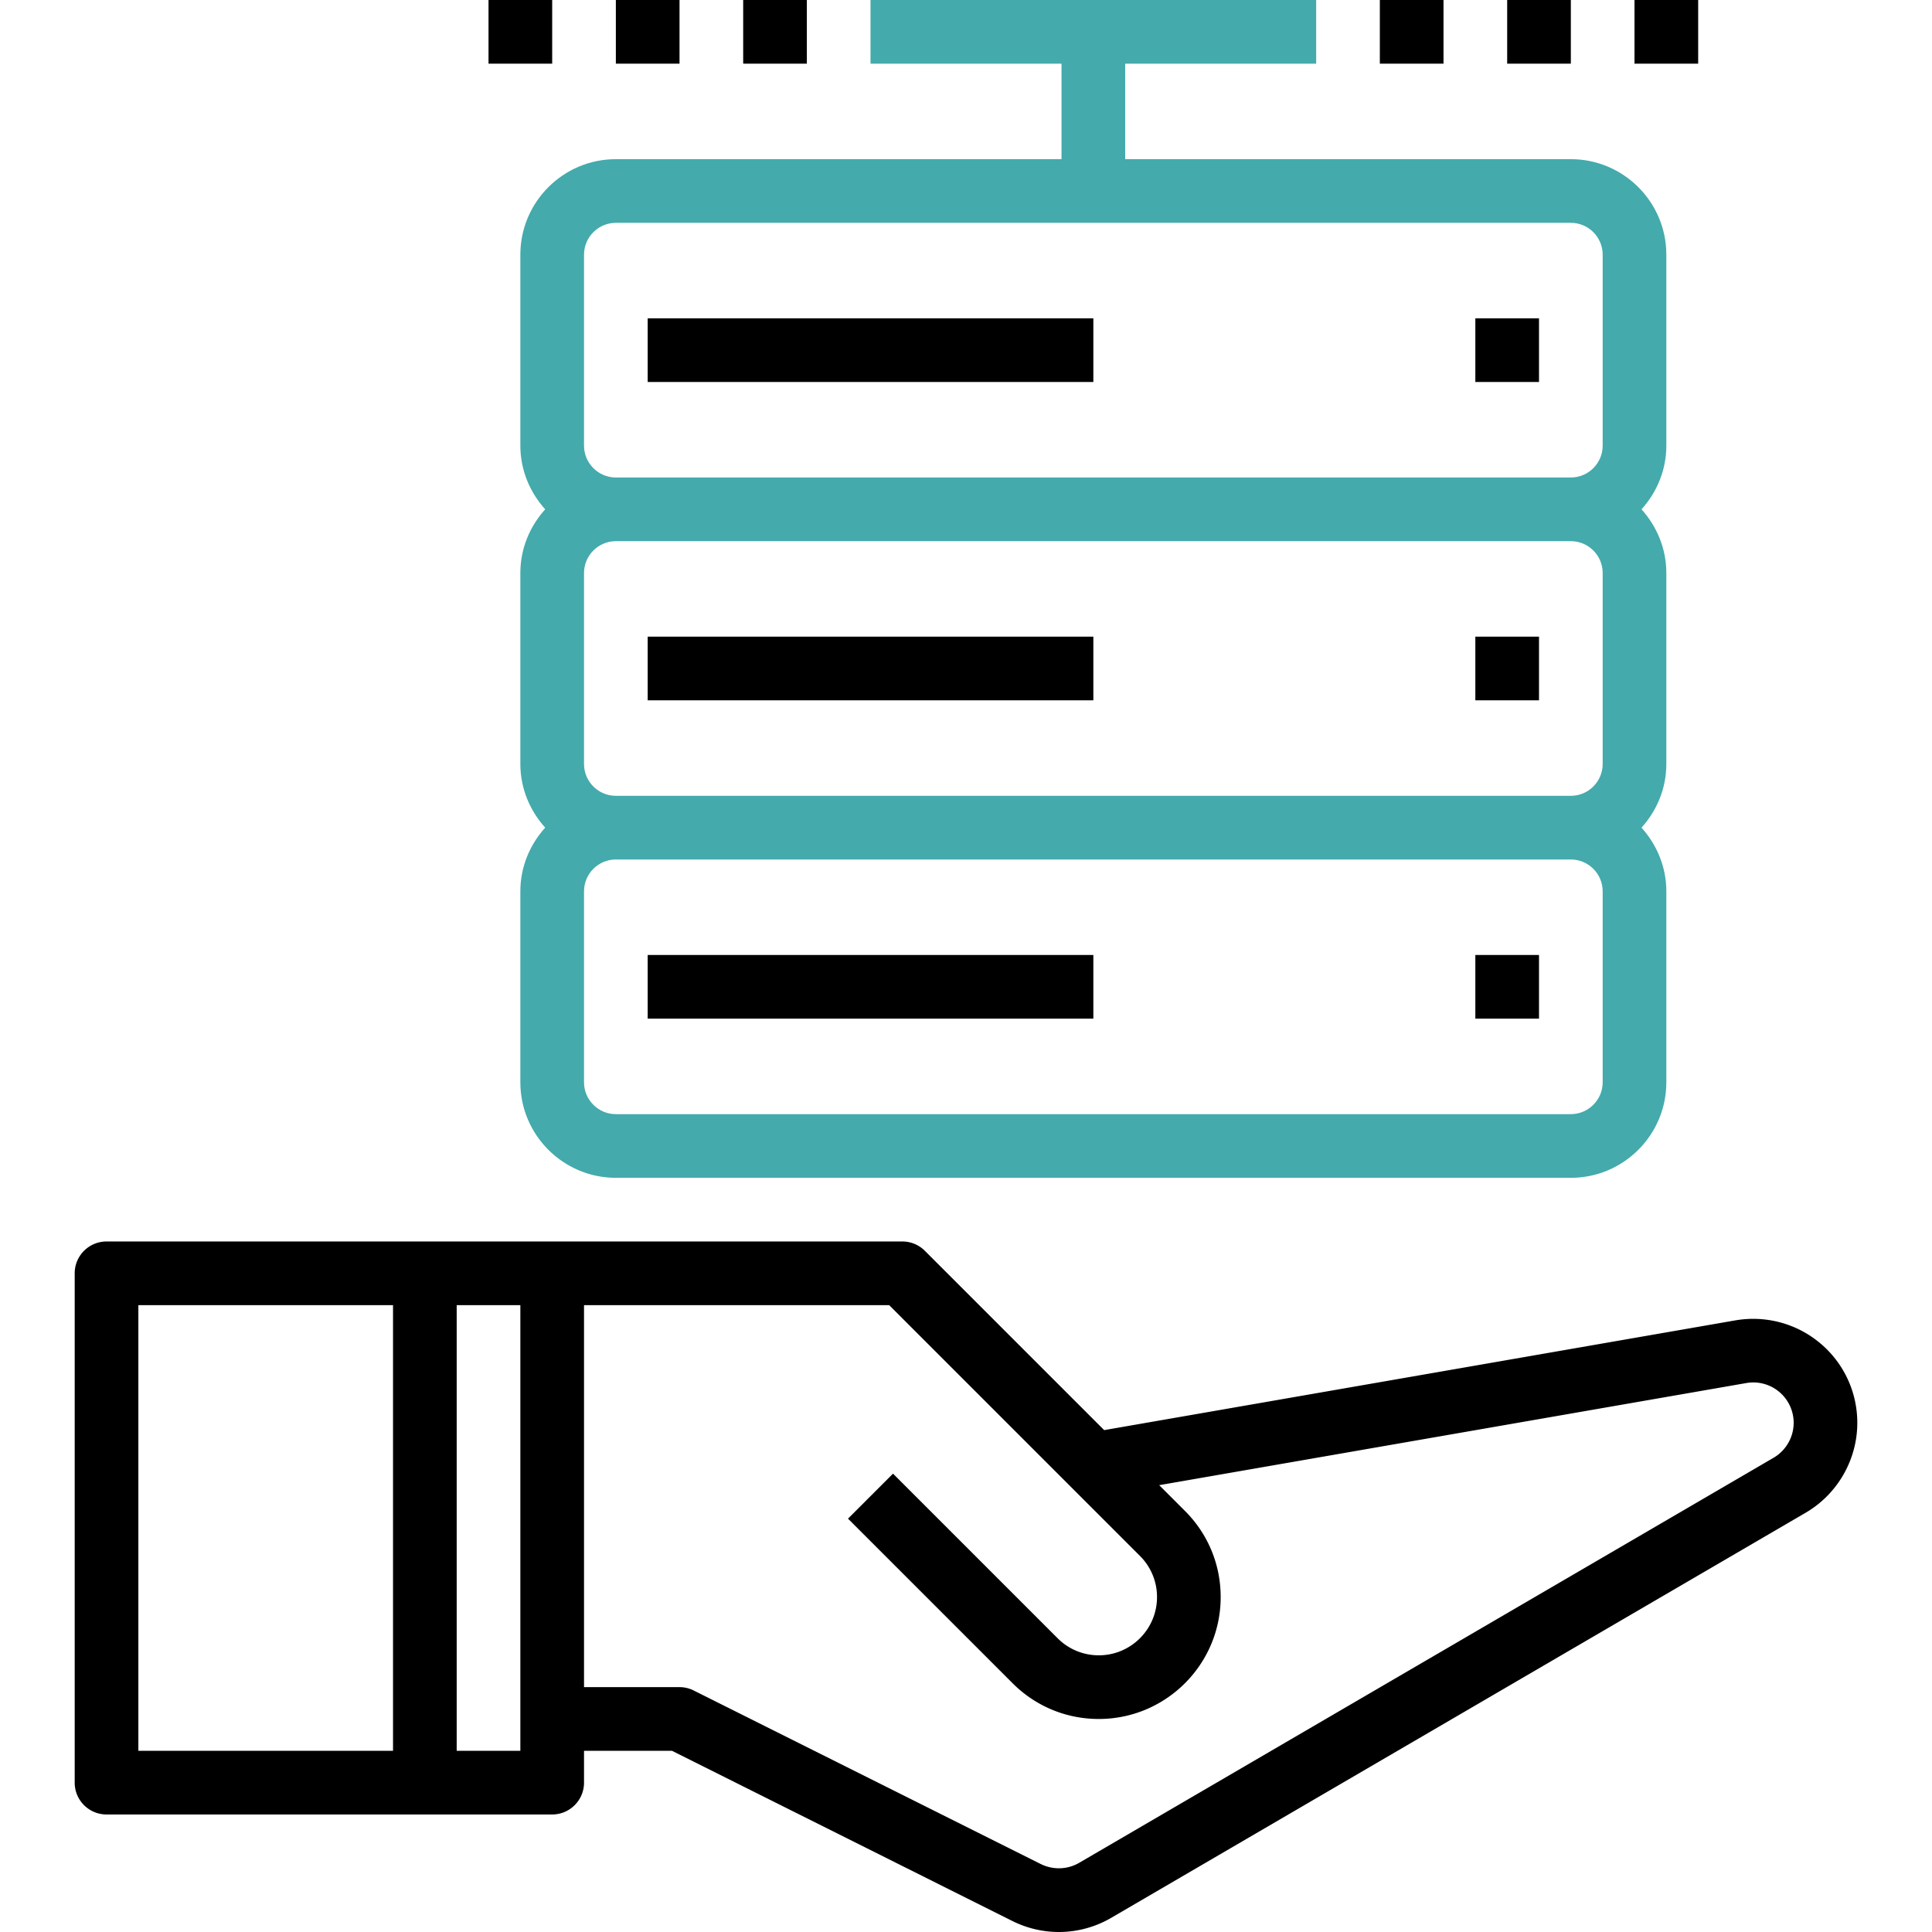
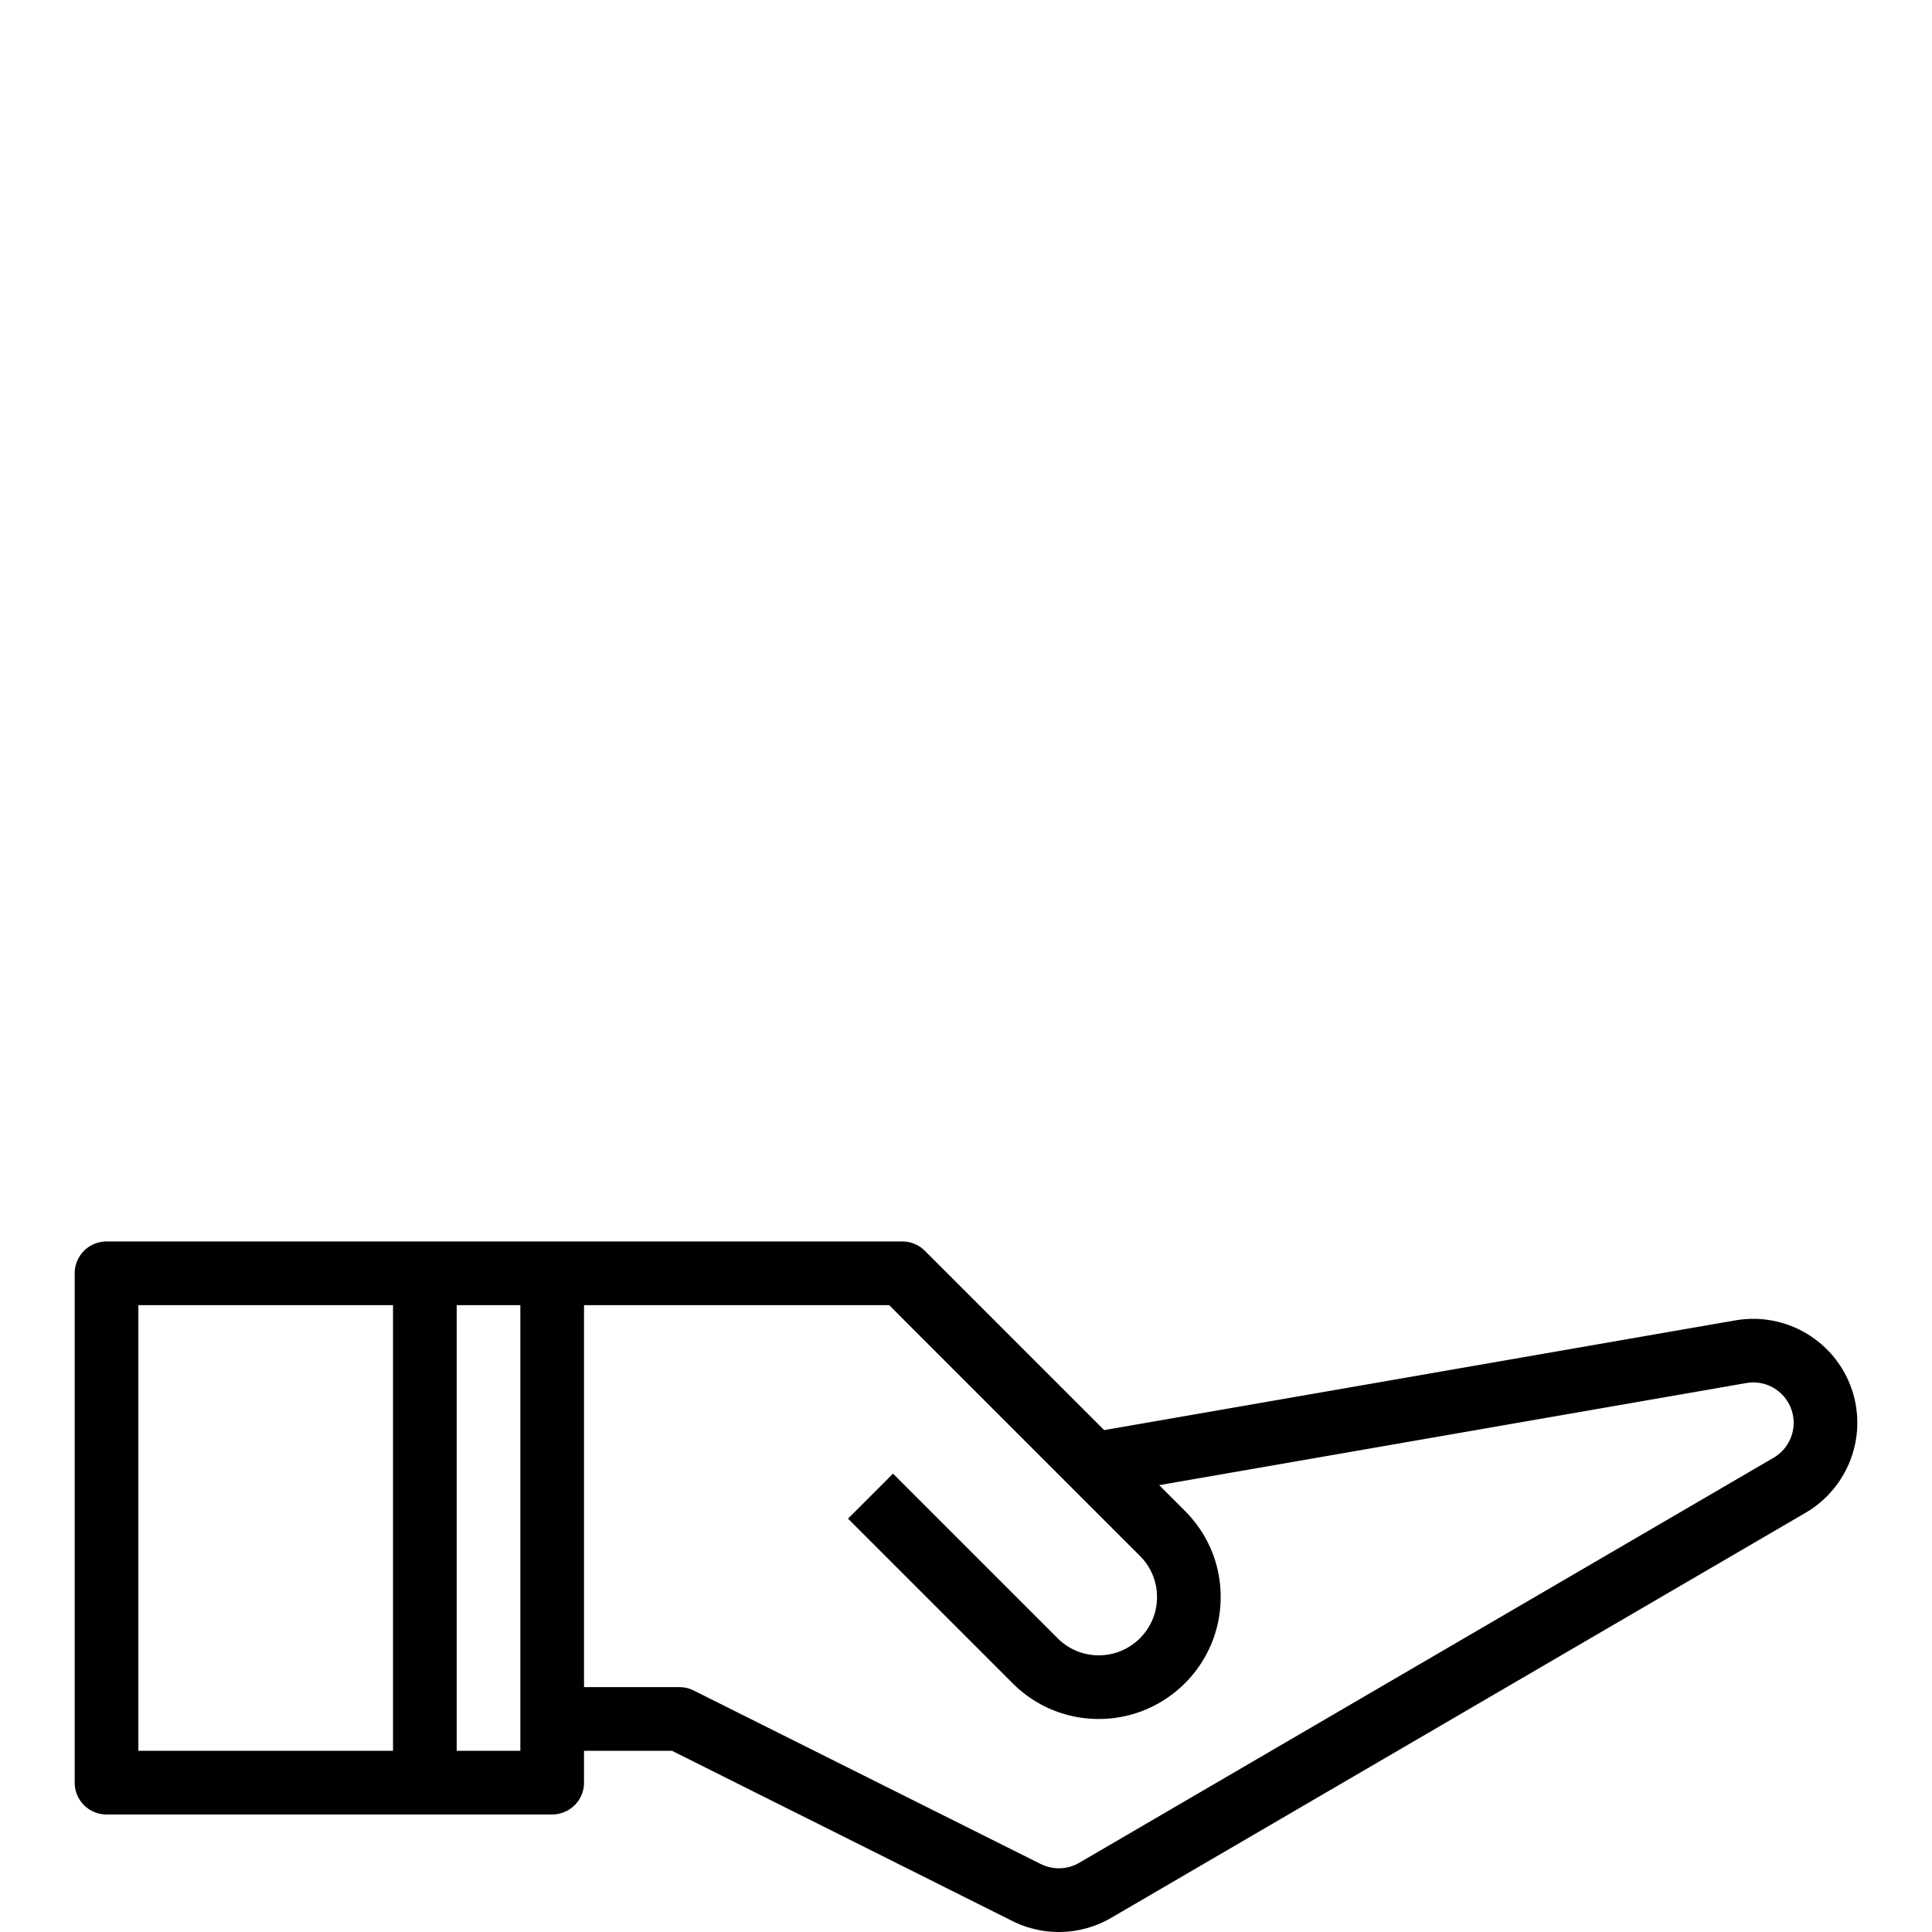
<svg xmlns="http://www.w3.org/2000/svg" viewBox="0 0 485.536 485.536">
  <path d="M457.444 337.576c-5.928-4.976-13.688-7.056-21.312-5.752l-158.64 27.584-45.064-45.064a7.979 7.979 0 00-5.656-2.344h-200c-4.416 0-8 3.584-8 8v128c0 4.416 3.584 8 8 8h112c4.416 0 8-3.584 8-8v-8h22.112l85.528 42.768a26.172 26.172 0 0011.696 2.768c4.552 0 9.096-1.192 13.168-3.568l174.512-101.8c8-4.672 12.976-13.328 12.976-22.584a26.06 26.06 0 00-9.32-20.008zM98.772 440h-64V328h64zm32 0h-16V328h16zm314.968-73.656l-174.52 101.8c-2.968 1.728-6.576 1.832-9.656.312l-87.216-43.608a7.92 7.92 0 00-3.576-.848h-24v-96h76.688l63.024 63.024a14.53 14.53 0 014.288 10.344c0 8.072-6.56 14.632-14.632 14.632a14.53 14.53 0 01-10.344-4.288l-41.368-41.368-11.312 11.312 41.368 41.368c5.792 5.792 13.48 8.976 21.656 8.976 16.896 0 30.632-13.736 30.632-30.632 0-8.176-3.184-15.872-8.976-21.656l-6.472-6.472 147.56-25.664c2.96-.512 5.976.296 8.272 2.232s3.616 4.768 3.616 7.768c0 3.592-1.928 6.952-5.032 8.768z" />
-   <path d="M418.772 64c0-13.232-10.768-24-24-24h-112V16h48V0h-112v16h48v24h-112c-13.232 0-24 10.768-24 24v48c0 6.168 2.408 11.744 6.24 16-3.84 4.256-6.24 9.832-6.24 16v48c0 6.168 2.408 11.744 6.24 16-3.84 4.256-6.24 9.832-6.24 16v48c0 13.232 10.768 24 24 24h240c13.232 0 24-10.768 24-24v-48c0-6.168-2.408-11.744-6.24-16 3.84-4.256 6.24-9.832 6.24-16v-48c0-6.168-2.408-11.744-6.24-16 3.84-4.256 6.24-9.832 6.24-16zm-16 208c0 4.408-3.592 8-8 8h-240c-4.408 0-8-3.592-8-8v-48c0-4.408 3.592-8 8-8h240c4.408 0 8 3.592 8 8zm0-80c0 4.408-3.592 8-8 8h-240c-4.408 0-8-3.592-8-8v-48c0-4.408 3.592-8 8-8h240c4.408 0 8 3.592 8 8zm0-80c0 4.408-3.592 8-8 8h-240c-4.408 0-8-3.592-8-8V64c0-4.408 3.592-8 8-8h240c4.408 0 8 3.592 8 8z" fill="#44aaac" />
-   <path d="M370.772 80h16v16h-16zm-208 0h112v16h-112zm208 80h16v16h-16zm-208 0h112v16h-112zm208 80h16v16h-16zm-208 0h112v16h-112zm184-240h16v16h-16zm32 0h16v16h-16zm32 0h16v16h-16zm-288 0h16v16h-16zm32 0h16v16h-16zm32 0h16v16h-16z" />
</svg>